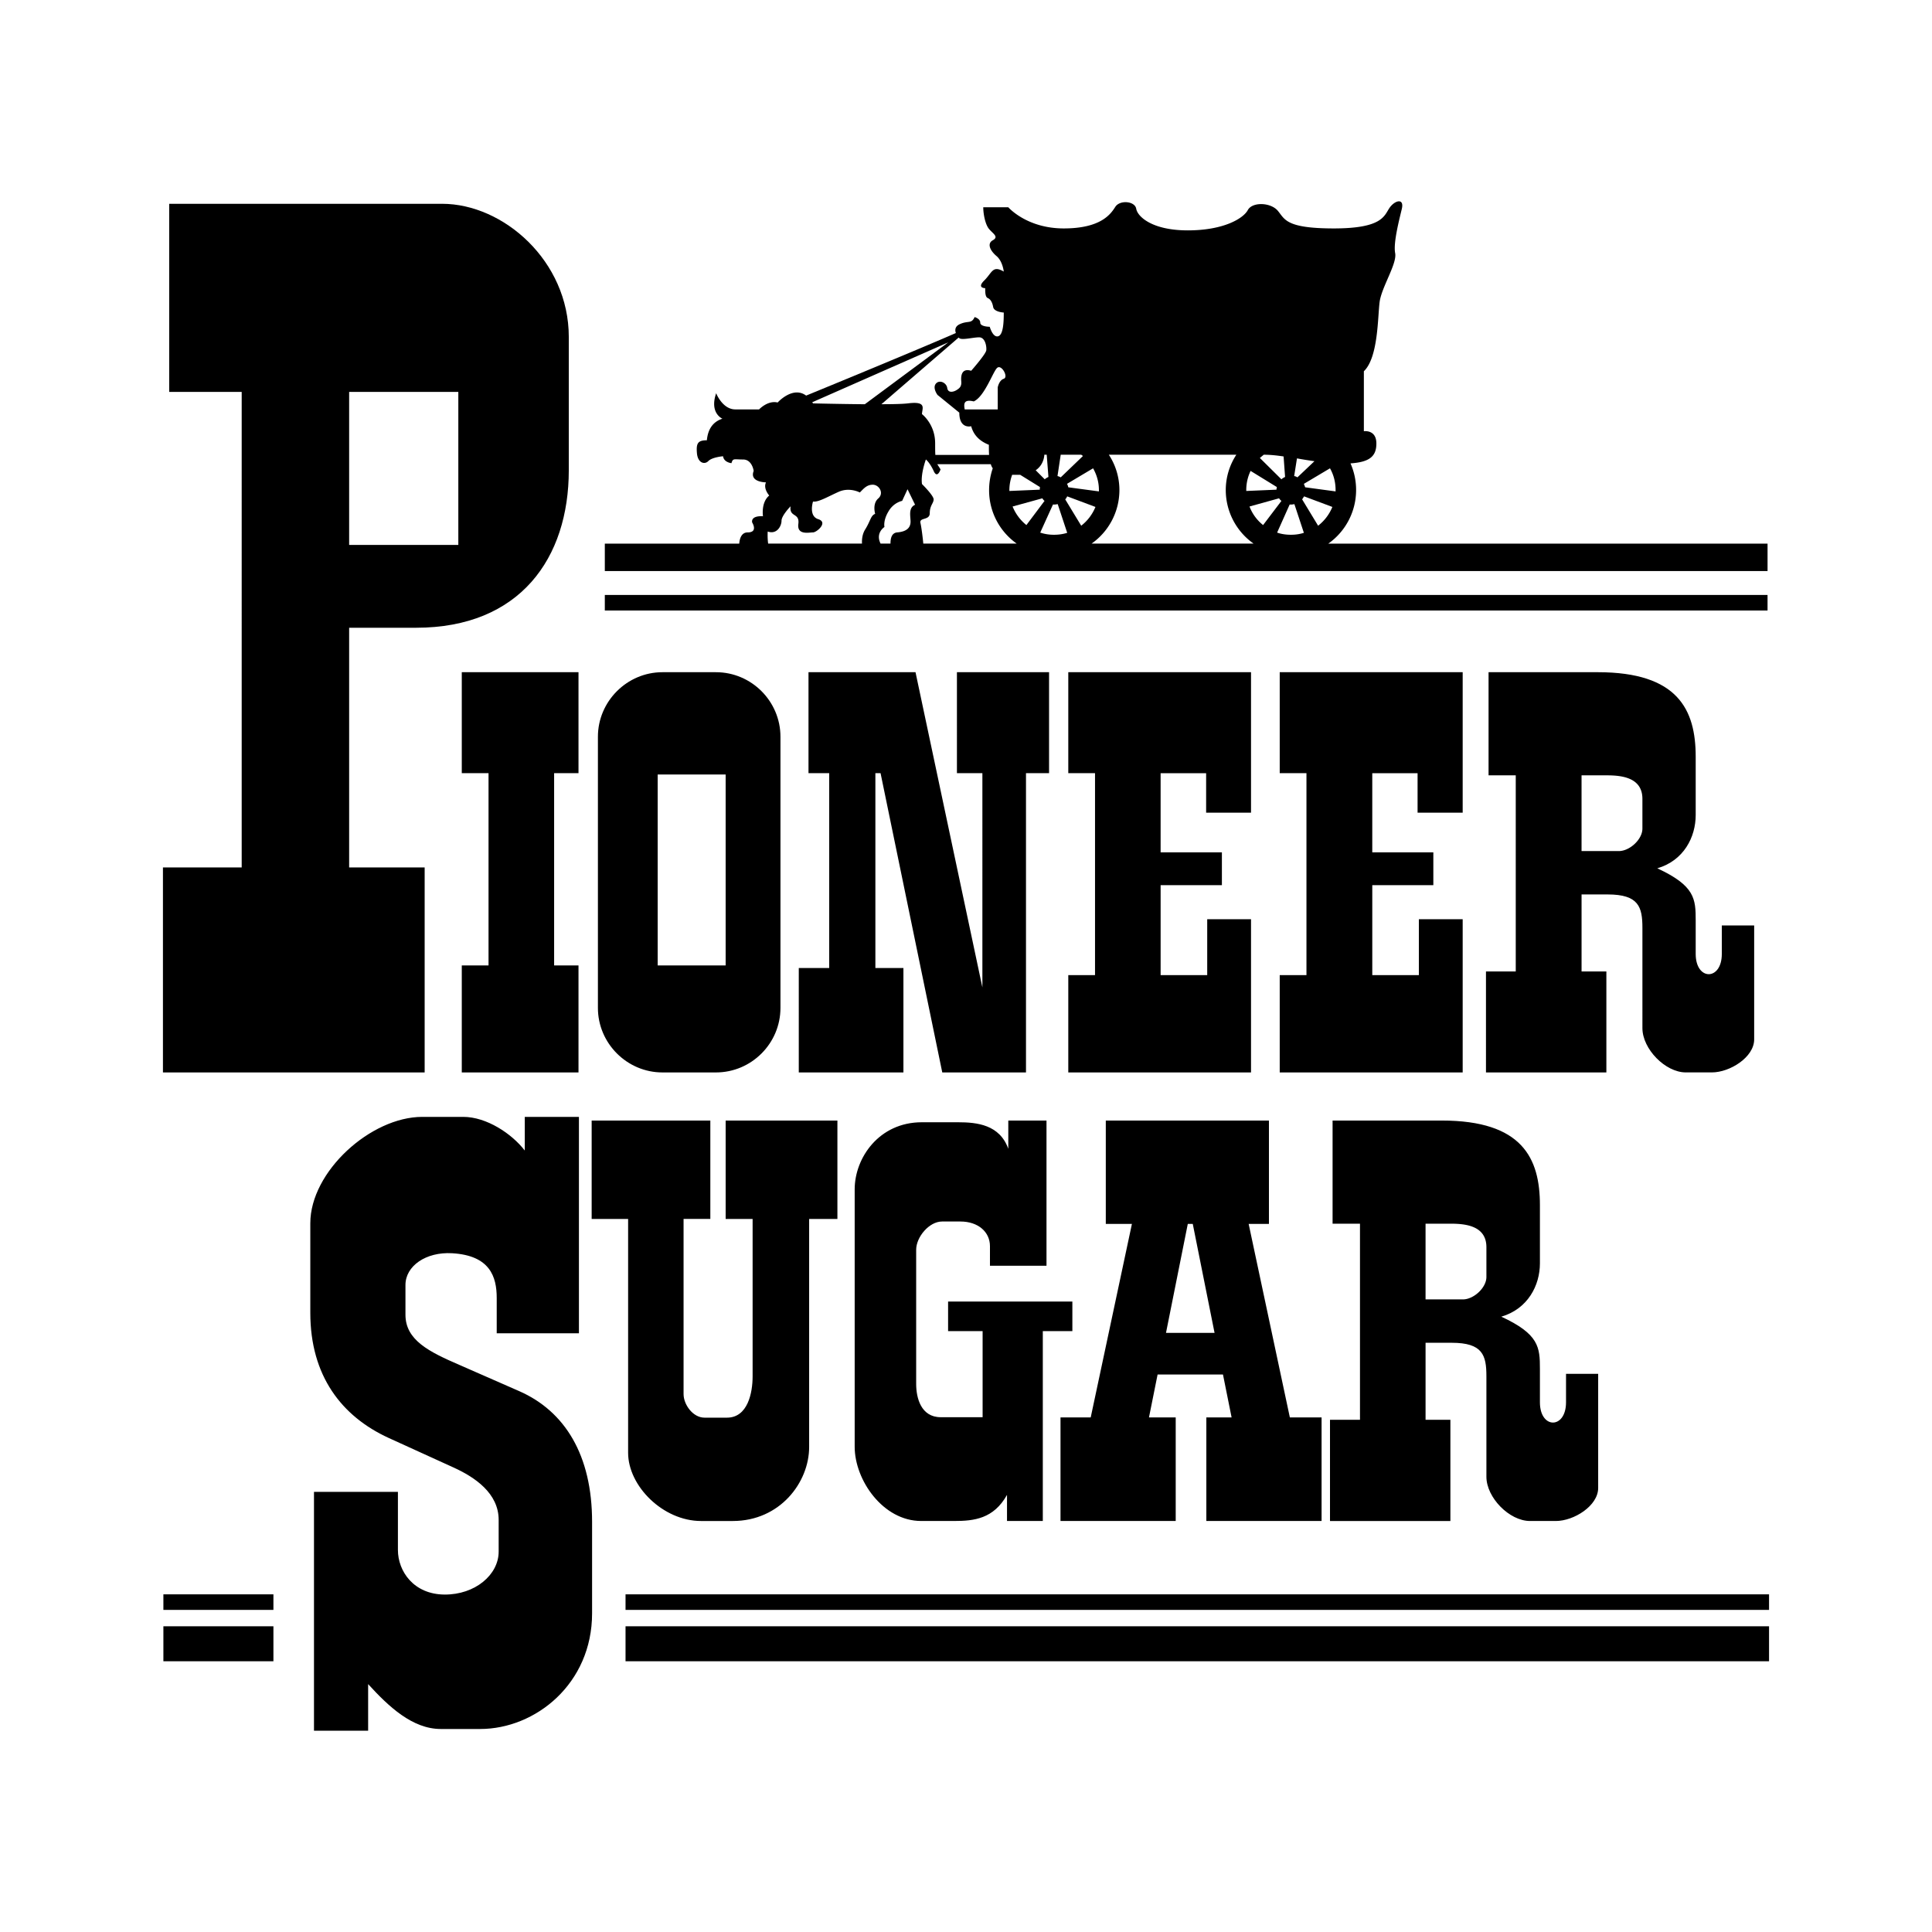
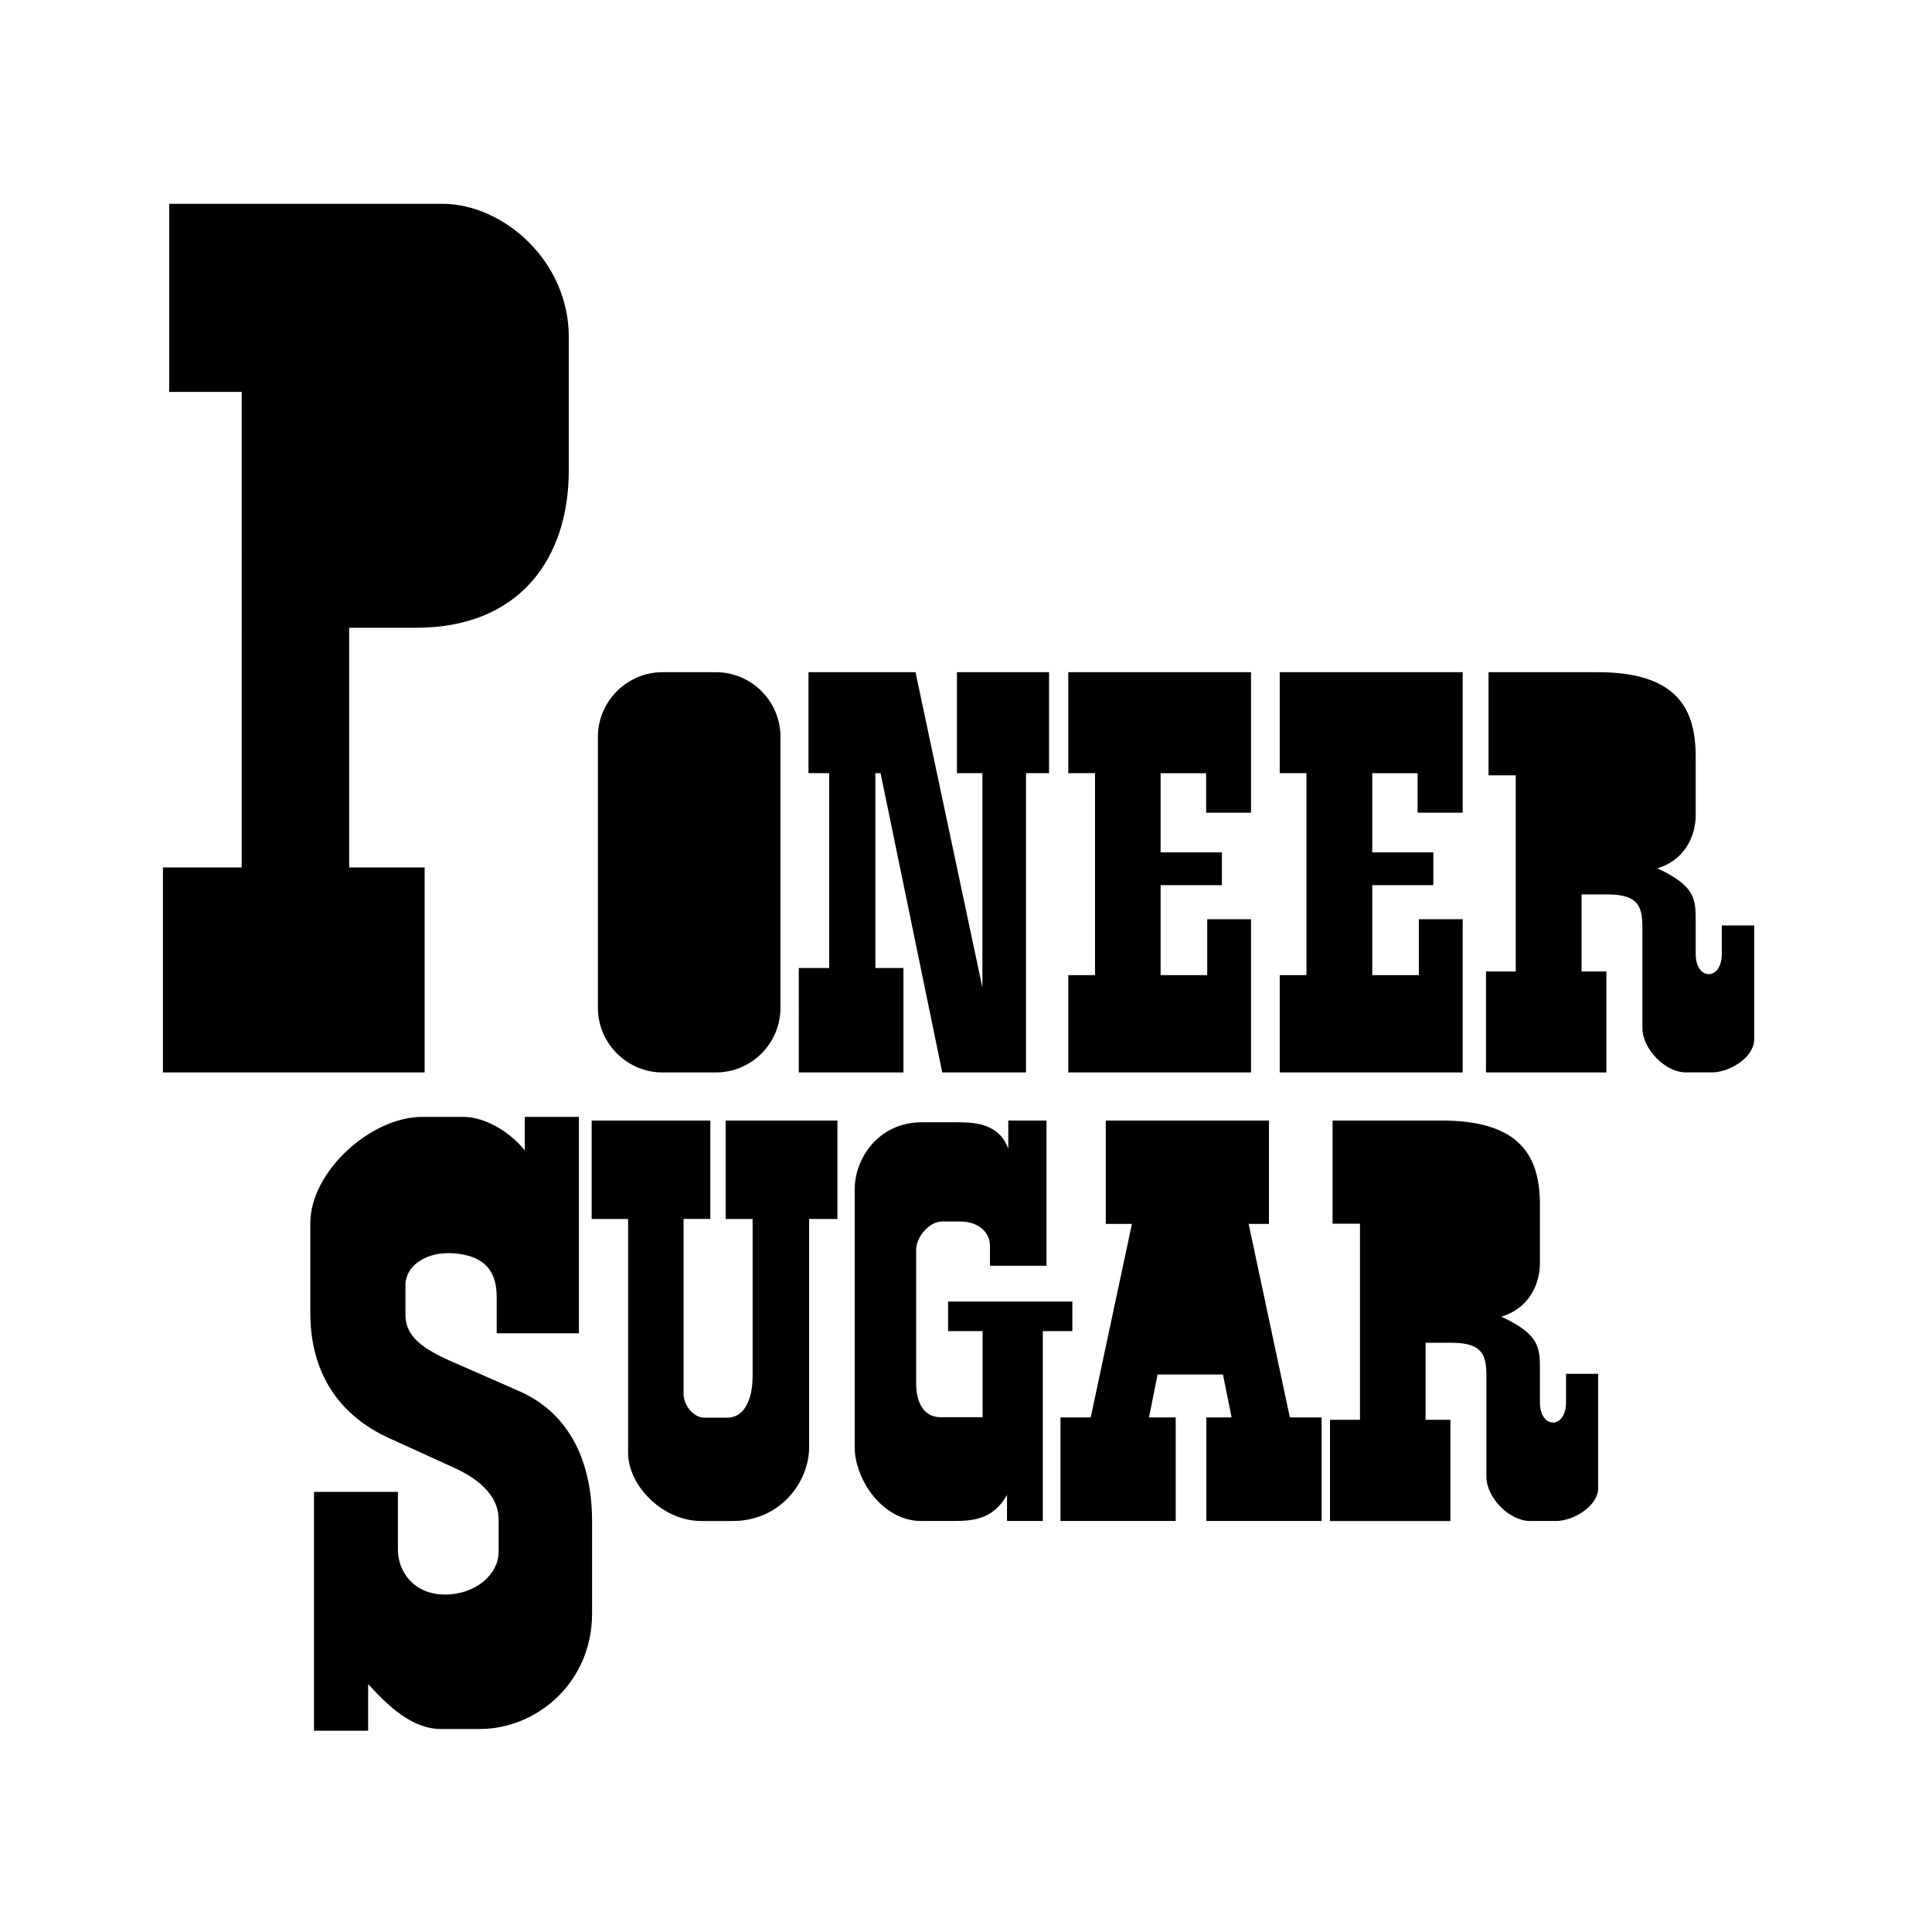
<svg xmlns="http://www.w3.org/2000/svg" width="2500" height="2500" viewBox="0 0 192.756 192.756">
  <g fill-rule="evenodd" clip-rule="evenodd">
-     <path fill="#fff" d="M0 0h192.756v192.756H0V0z" />
    <path d="M36.729 168.023v4.65h-5.403v-23.83H39.7v5.791c0 2.131 1.571 4.434 4.649 4.455 3.057.021 5.403-1.98 5.403-4.283v-3.164c0-2.67-2.39-4.262-4.456-5.209l-6.522-2.971c-4.692-2.152-7.814-6.199-7.814-12.486v-8.934c0-5.145 6.027-10.611 11.172-10.611h4.09c2.325 0 4.844 1.68 6.135 3.357v-3.357h5.403v21.59h-8.202v-3.529c0-2.109-.667-4.24-4.456-4.457-2.604-.15-4.649 1.271-4.649 3.166v2.969c0 2.541 2.368 3.703 5.403 5.016l5.941 2.605c4.563 2.002 7.276 6.393 7.276 13.045v9.127c0 7.018-5.64 11.539-11.172 11.539h-3.917c-2.842 0-5.21-2.24-7.255-4.479zM41.508 62.631h-6.674v23.916h7.534v20.449H16.257V86.547h7.857V39.103h-7.233v-18.77h27.231c6.113 0 12.636 5.704 12.636 13.282v13.303c.001 8.761-4.865 15.713-15.24 15.713zM94.591 129.857h12.399v2.949h-2.949v18.943h-3.572v-2.605c-1.336 2.391-3.295 2.605-5.253 2.605h-3.315c-3.811 0-6.63-4.09-6.63-7.404v-25.682c0-3.143 2.433-6.695 6.695-6.695h3.616c1.895 0 4.155.238 5.016 2.648v-2.82h3.811v14.488h-5.641v-1.959c0-1.4-1.162-2.455-2.949-2.455h-1.83c-1.292 0-2.583 1.551-2.583 2.82v13.389c0 1.379.474 3.316 2.454 3.316h4.175v-8.59h-3.444v-2.948zM59.03 111.797h11.84v9.816H68.2v17.479c0 1.035.926 2.348 2.088 2.348h2.239c2.088 0 2.561-2.498 2.561-4.111v-15.715h-2.69v-9.816h11.15v9.816h-2.82v22.754c0 3.529-2.906 7.383-7.621 7.383h-3.164c-3.789 0-7.276-3.486-7.276-6.803v-23.334H59.03v-9.817zM115.494 137.133h6.522l.861 4.285h-2.52v10.332h11.497v-10.332h-3.165l-4.111-19.309h2.024v-10.312h-16.276v10.312h2.606l-4.112 19.309h-3.013v10.332h11.494v-10.332h-2.668l.861-4.285zM135.686 122.088h-2.734v-10.291h10.893c8.029 0 9.793 3.746 9.793 8.439v5.811c0 2.197-1.205 4.543-3.852 5.318 3.766 1.742 3.852 3.057 3.852 5.209v3.336c0 2.691 2.605 2.691 2.605 0v-2.842h3.207v11.389c0 1.787-2.432 3.293-4.219 3.293h-2.582c-2.068 0-4.35-2.346-4.35-4.412v-10.031c0-2.088-.365-3.338-3.465-3.338h-2.605v7.686h2.477v10.096h-12.012v-10.096h2.992v-19.567zM151.227 77.355h-2.713v-10.29h10.893c8.008 0 9.773 3.746 9.773 8.438v5.812c0 2.196-1.184 4.542-3.832 5.317 3.768 1.744 3.832 3.057 3.832 5.209v3.336c0 2.69 2.605 2.69 2.605 0v-2.842h3.229v11.366c0 1.787-2.434 3.293-4.219 3.293h-2.605c-2.045 0-4.326-2.346-4.326-4.412V92.575c0-2.088-.367-3.336-3.467-3.336h-2.604v7.684h2.475v10.074h-12.012V96.922h2.971V77.355zM143.004 85.041h-6.092v-7.9h4.52v3.939h4.5V67.066h-18.254V77.14h2.668v20.149h-2.668v9.707h18.254V91.713h-4.371v5.576h-4.648v-8.977h6.092v-3.271h-.001zM121.908 85.041h-6.113v-7.9h4.541v3.939h4.479V67.066h-18.232V77.14h2.668v20.149h-2.668v9.707h18.232V91.713h-4.371v5.576h-4.648v-8.977h6.113v-3.271h-.001zM102.363 77.14v29.856H94.01L87.854 77.14h-.517v19.438h2.798v10.418h-10.44V96.578h3.035V77.14h-2.066V67.066h10.677l6.672 31.45V77.14h-2.54V67.066h9.192V77.14h-2.302zM66.091 67.066h5.338c3.552 0 6.437 2.906 6.437 6.437v27.058c0 3.531-2.885 6.436-6.437 6.436h-5.338c-3.53 0-6.437-2.904-6.437-6.436V73.502c0-3.53 2.907-6.436 6.437-6.436z" />
-     <path d="M55.285 77.14v19.18h2.432v10.676H46.072V96.32h2.669V77.14h-2.669V67.066h11.645V77.14h-2.432zM60.343 59.36h116.005v1.55H60.343v-1.55zM62.41 160.619h114.088v-1.551H62.41v1.551zM16.301 160.619h10.978v-1.551H16.301v1.551zM62.41 165.742h114.088v-3.488H62.41v3.488zM16.301 165.742h10.978v-3.488H16.301v3.488zM72.075 41.773s-1.312-.538-.624-2.541c0 0 .624 1.615 1.916 1.615h2.368s.861-.926 1.851-.689c0 0 1.507-1.679 2.842-.689 2.885-1.184 11.301-4.649 14.939-6.242-.107-.301-.085-.667.388-.883.839-.388 1.162 0 1.484-.71 0 0 .561.151.561.56 0 .409.947.409.947.409s.301 1.098.84.947c.537-.15.559-1.549.559-2.367 0 0-.947-.043-1.055-.538-.086-.496-.279-.797-.537-.904-.26-.108-.26-.603-.26-.99 0 0-.881 0-.086-.775.797-.796.818-1.528 1.938-.882 0 0-.107-1.055-.752-1.571-.625-.539-.926-1.227-.346-1.55.625-.344.043-.646-.344-1.097-.41-.452-.604-1.55-.604-2.196h2.498s1.83 2.11 5.531 2.11c3.725 0 4.693-1.442 5.145-2.152.453-.711 1.959-.582 2.088.193.131.775 1.572 2.153 5.145 2.153 3.574 0 5.533-1.184 5.986-2.023.451-.839 2.281-.775 2.992.064.709.839.773 1.765 5.596 1.765s5.016-1.249 5.533-2.023c.516-.775 1.506-1.055 1.248.064-.26 1.098-.861 3.38-.668 4.413.215 1.055-1.355 3.401-1.549 4.886-.195 1.507-.131 5.532-1.572 6.91v5.984s1.248-.193 1.248 1.227c0 1.27-.666 1.851-2.582 1.981a6.53 6.53 0 0 1 .559 2.669 6.535 6.535 0 0 1-2.777 5.338h43.828v2.734H60.343v-2.734h13.411c.043-.538.236-1.12.839-1.12 1.077 0 .452-.99.452-.99s-.215-.688 1.077-.624c0 0-.215-1.377.624-2.066 0 0-.624-.688-.323-1.313 0 0-1.679 0-1.228-1.141 0 0-.15-1.141-1.055-1.141-.925 0-1.011-.15-1.162.366 0 0-.753-.064-.839-.689 0 0-1.077.086-1.463.474-.366.388-1.055.215-1.142-.775-.086-.99.086-1.292.99-1.292.108-1.143.625-1.854 1.551-2.155z" />
-     <path d="M96.249 40.847h3.294v-2.196s.129-.71.602-.861c.496-.172-.215-1.442-.645-1.098-.41.322-1.25 2.862-2.348 3.357-.989-.235-1.011.217-.903.798zM81.03 40.137a.49.49 0 0 1 .086.108s2.605.064 5.167.086l8.331-6.178-13.584 5.984zM109.057 46.724l-2.604 1.55a.965.965 0 0 1 .129.344l3.057.409v-.129c0-.796-.215-1.528-.582-2.174zM106.475 53.16l-.947-2.863c-.129.021-.238.043-.346.043h-.129l-1.27 2.798a4.31 4.31 0 0 0 1.398.215c.432.001.883-.063 1.294-.193zM106.279 49.824l1.594 2.626a4.525 4.525 0 0 0 1.42-1.873l-2.818-1.055a1.202 1.202 0 0 1-.196.302zM103.998 49.716l-2.971.818a4.563 4.563 0 0 0 1.377 1.852l1.809-2.411a.858.858 0 0 1-.215-.259zM101.781 47.37H100.984c-.172.474-.279.99-.279 1.528v.086l3.035-.129c0-.086 0-.172.021-.259l-1.98-1.226zM104.43 45.368h-.238s0 .969-.861 1.55l.904.904c.107-.107.238-.172.367-.237l-.172-2.217zM107.873 45.368h-2.045l-.322 2.131a.988.988 0 0 1 .322.129l2.217-2.131a1.165 1.165 0 0 0-.172-.129zM132.693 46.724l-2.605 1.55c.043.107.086.215.129.344l3.035.409v-.129c0-.796-.193-1.528-.559-2.174zM130.088 53.16l-.947-2.863c-.107.021-.215.043-.344.043h-.129l-1.25 2.798c.432.151.904.215 1.379.215.451.001.883-.063 1.291-.193zM129.916 49.824l1.592 2.626a4.53 4.53 0 0 0 1.422-1.873l-2.82-1.055c-.065.108-.13.194-.194.302zM124.34 48.984l3.014-.129c0-.086.021-.172.043-.259l-2.625-1.614a4.403 4.403 0 0 0-.432 1.916v.086zM127.613 49.716l-2.949.818a4.32 4.32 0 0 0 1.355 1.852l1.83-2.411a.942.942 0 0 1-.236-.259zM128.064 45.54c-.711-.107-1.355-.172-1.938-.172h-.043l-.387.323 2.152 2.131c.107-.107.236-.172.365-.237l-.149-2.045zM131.143 46.013a36.641 36.641 0 0 1-1.744-.28l-.279 1.765a.715.715 0 0 1 .322.129l1.701-1.614z" fill="#fff" />
-     <path d="M98.682 45.389c-.021-.28-.021-.624-.021-1.012-.926-.366-1.529-.969-1.765-1.852 0 0-1.185.323-1.185-1.356l-2.174-1.765s-.538-.71-.151-1.141c.366-.409 1.055-.065 1.12.452.086.538.646.387.947.193.301-.193.495-.366.452-.861-.043-.495 0-1.356.99-1.055 0 0 1.462-1.657 1.507-2.045.043-.388-.109-1.292-.711-1.292-.604 0-1.701.301-1.981.086l-.064-.065-7.707 6.652c1.141 0 2.131-.021 2.669-.086 1.916-.237 1.378.538 1.378 1.076 0 0 1.313.99 1.313 2.906 0 .517 0 .883.021 1.163h5.362v.002zM86.002 54.236c-.021-.388.021-.947.323-1.421.538-.861.538-1.377.99-1.549 0 0-.302-.991.301-1.529.625-.538.086-1.377-.538-1.377-.603 0-.904.388-1.292.775 0 0-.99-.539-2.066-.086-1.076.474-2.066 1.077-2.605.99 0 0-.474 1.464.539 1.765.99.323-.172 1.313-.539 1.313-.387 0-1.614.302-1.464-.839.151-1.163-.925-.625-.774-1.766 0 0-.904.926-.904 1.442 0 .538-.474 1.399-1.377 1.076 0 0-.043.581.043 1.206h9.363zM88.844 54.236c0-.473.086-1.076.689-1.12 1.012-.086 1.313-.538 1.313-1.076s-.237-1.378.452-1.679l-.753-1.55-.538 1.162s-.861.151-1.378 1.077c-.538.904-.387 1.528-.387 1.528s-.925.582-.387 1.658h.989zM101.438 54.236a6.514 6.514 0 0 1-2.756-5.338c0-.753.129-1.485.365-2.174a1.21 1.21 0 0 1-.193-.409h-5.338c.086.15.194.301.323.517 0 0-.323.99-.689.15-.387-.839-.774-1.141-.774-1.141s-.539 1.442-.388 2.454c0 0 1.162 1.141 1.162 1.528s-.387.603-.387 1.377c0 .753-1.077.387-.926.99.108.474.237 1.55.28 2.045h9.321v.001zM125.072 54.236a6.533 6.533 0 0 1-2.777-5.338 6.43 6.43 0 0 1 1.055-3.53h-12.721a6.435 6.435 0 0 1 1.055 3.53 6.535 6.535 0 0 1-2.777 5.338h16.165zM34.834 54.366h10.893V39.103H34.834v15.263zM163.863 82.672v-2.971c0-2.174-2.152-2.346-3.596-2.346h-2.475v7.556h3.723c1.077.001 2.348-1.162 2.348-2.239zM65.617 77.27h6.781v19.05h-6.781V77.27zM121.176 132.979h-4.844l2.174-10.87h.496l2.174 10.87zM148.299 127.404v-2.971c0-2.174-2.152-2.346-3.594-2.346h-2.477v7.555h3.725c1.076.001 2.346-1.162 2.346-2.238z" fill="#fff" />
  </g>
</svg>